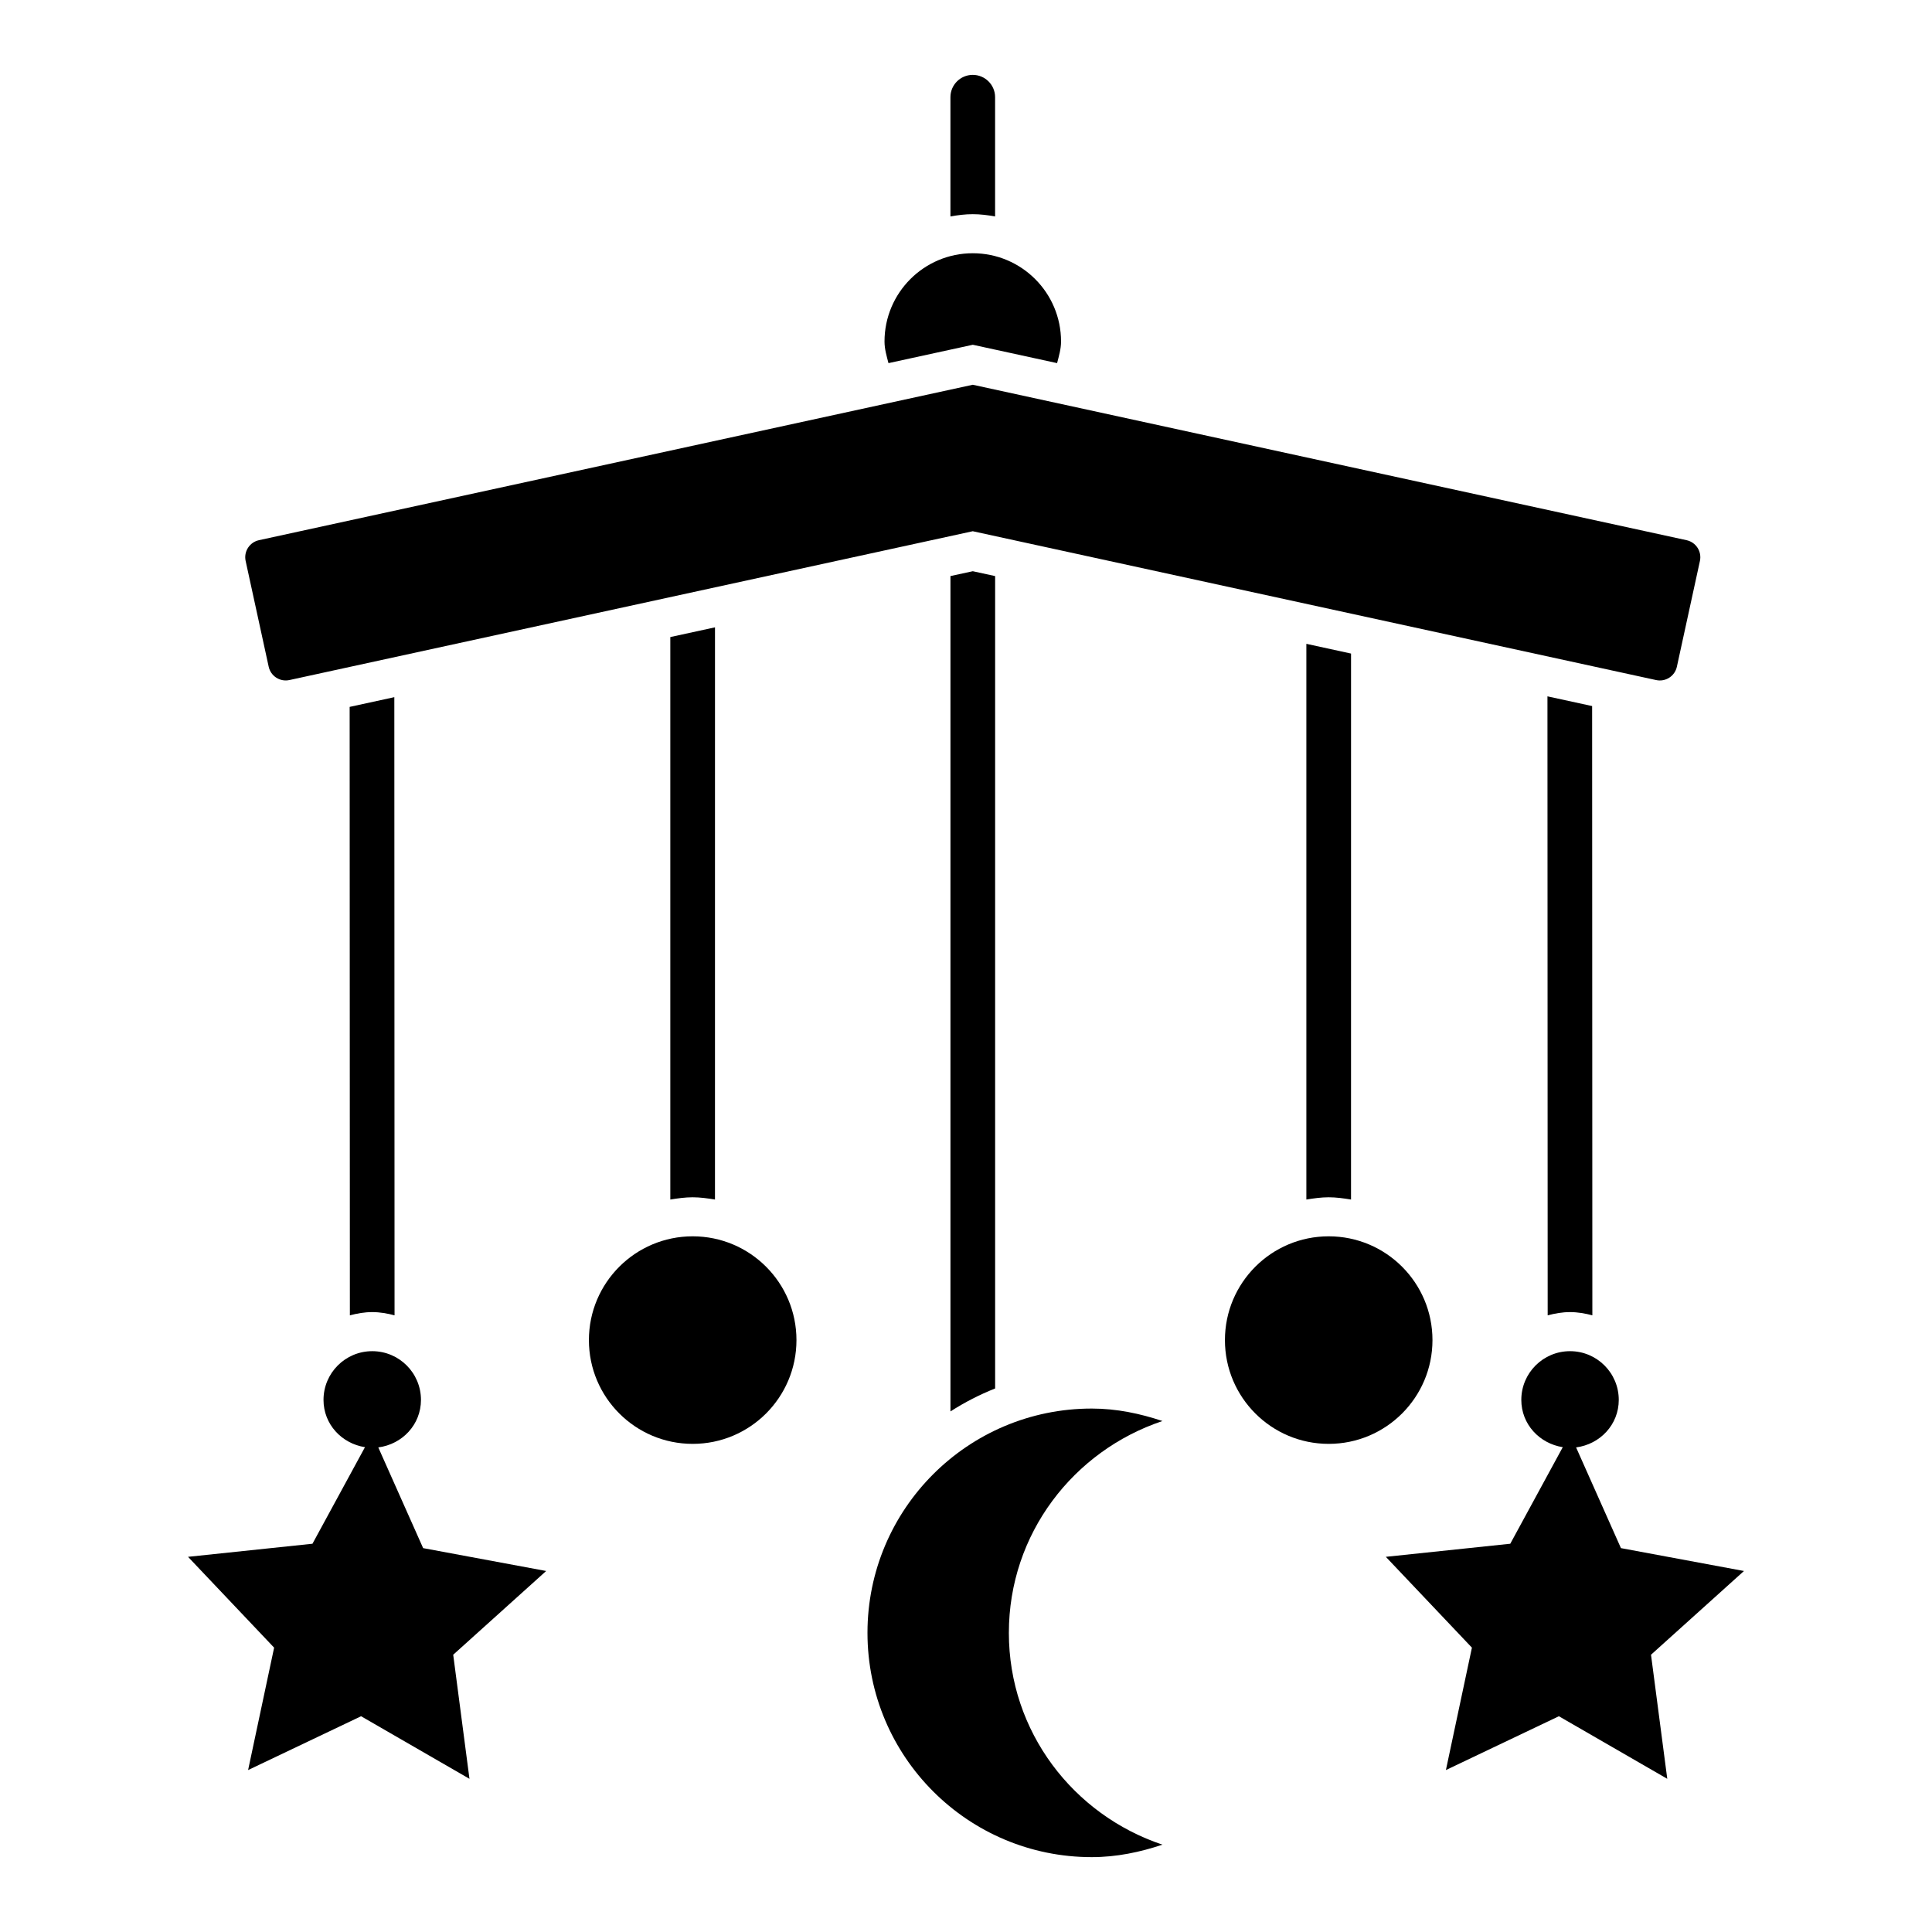
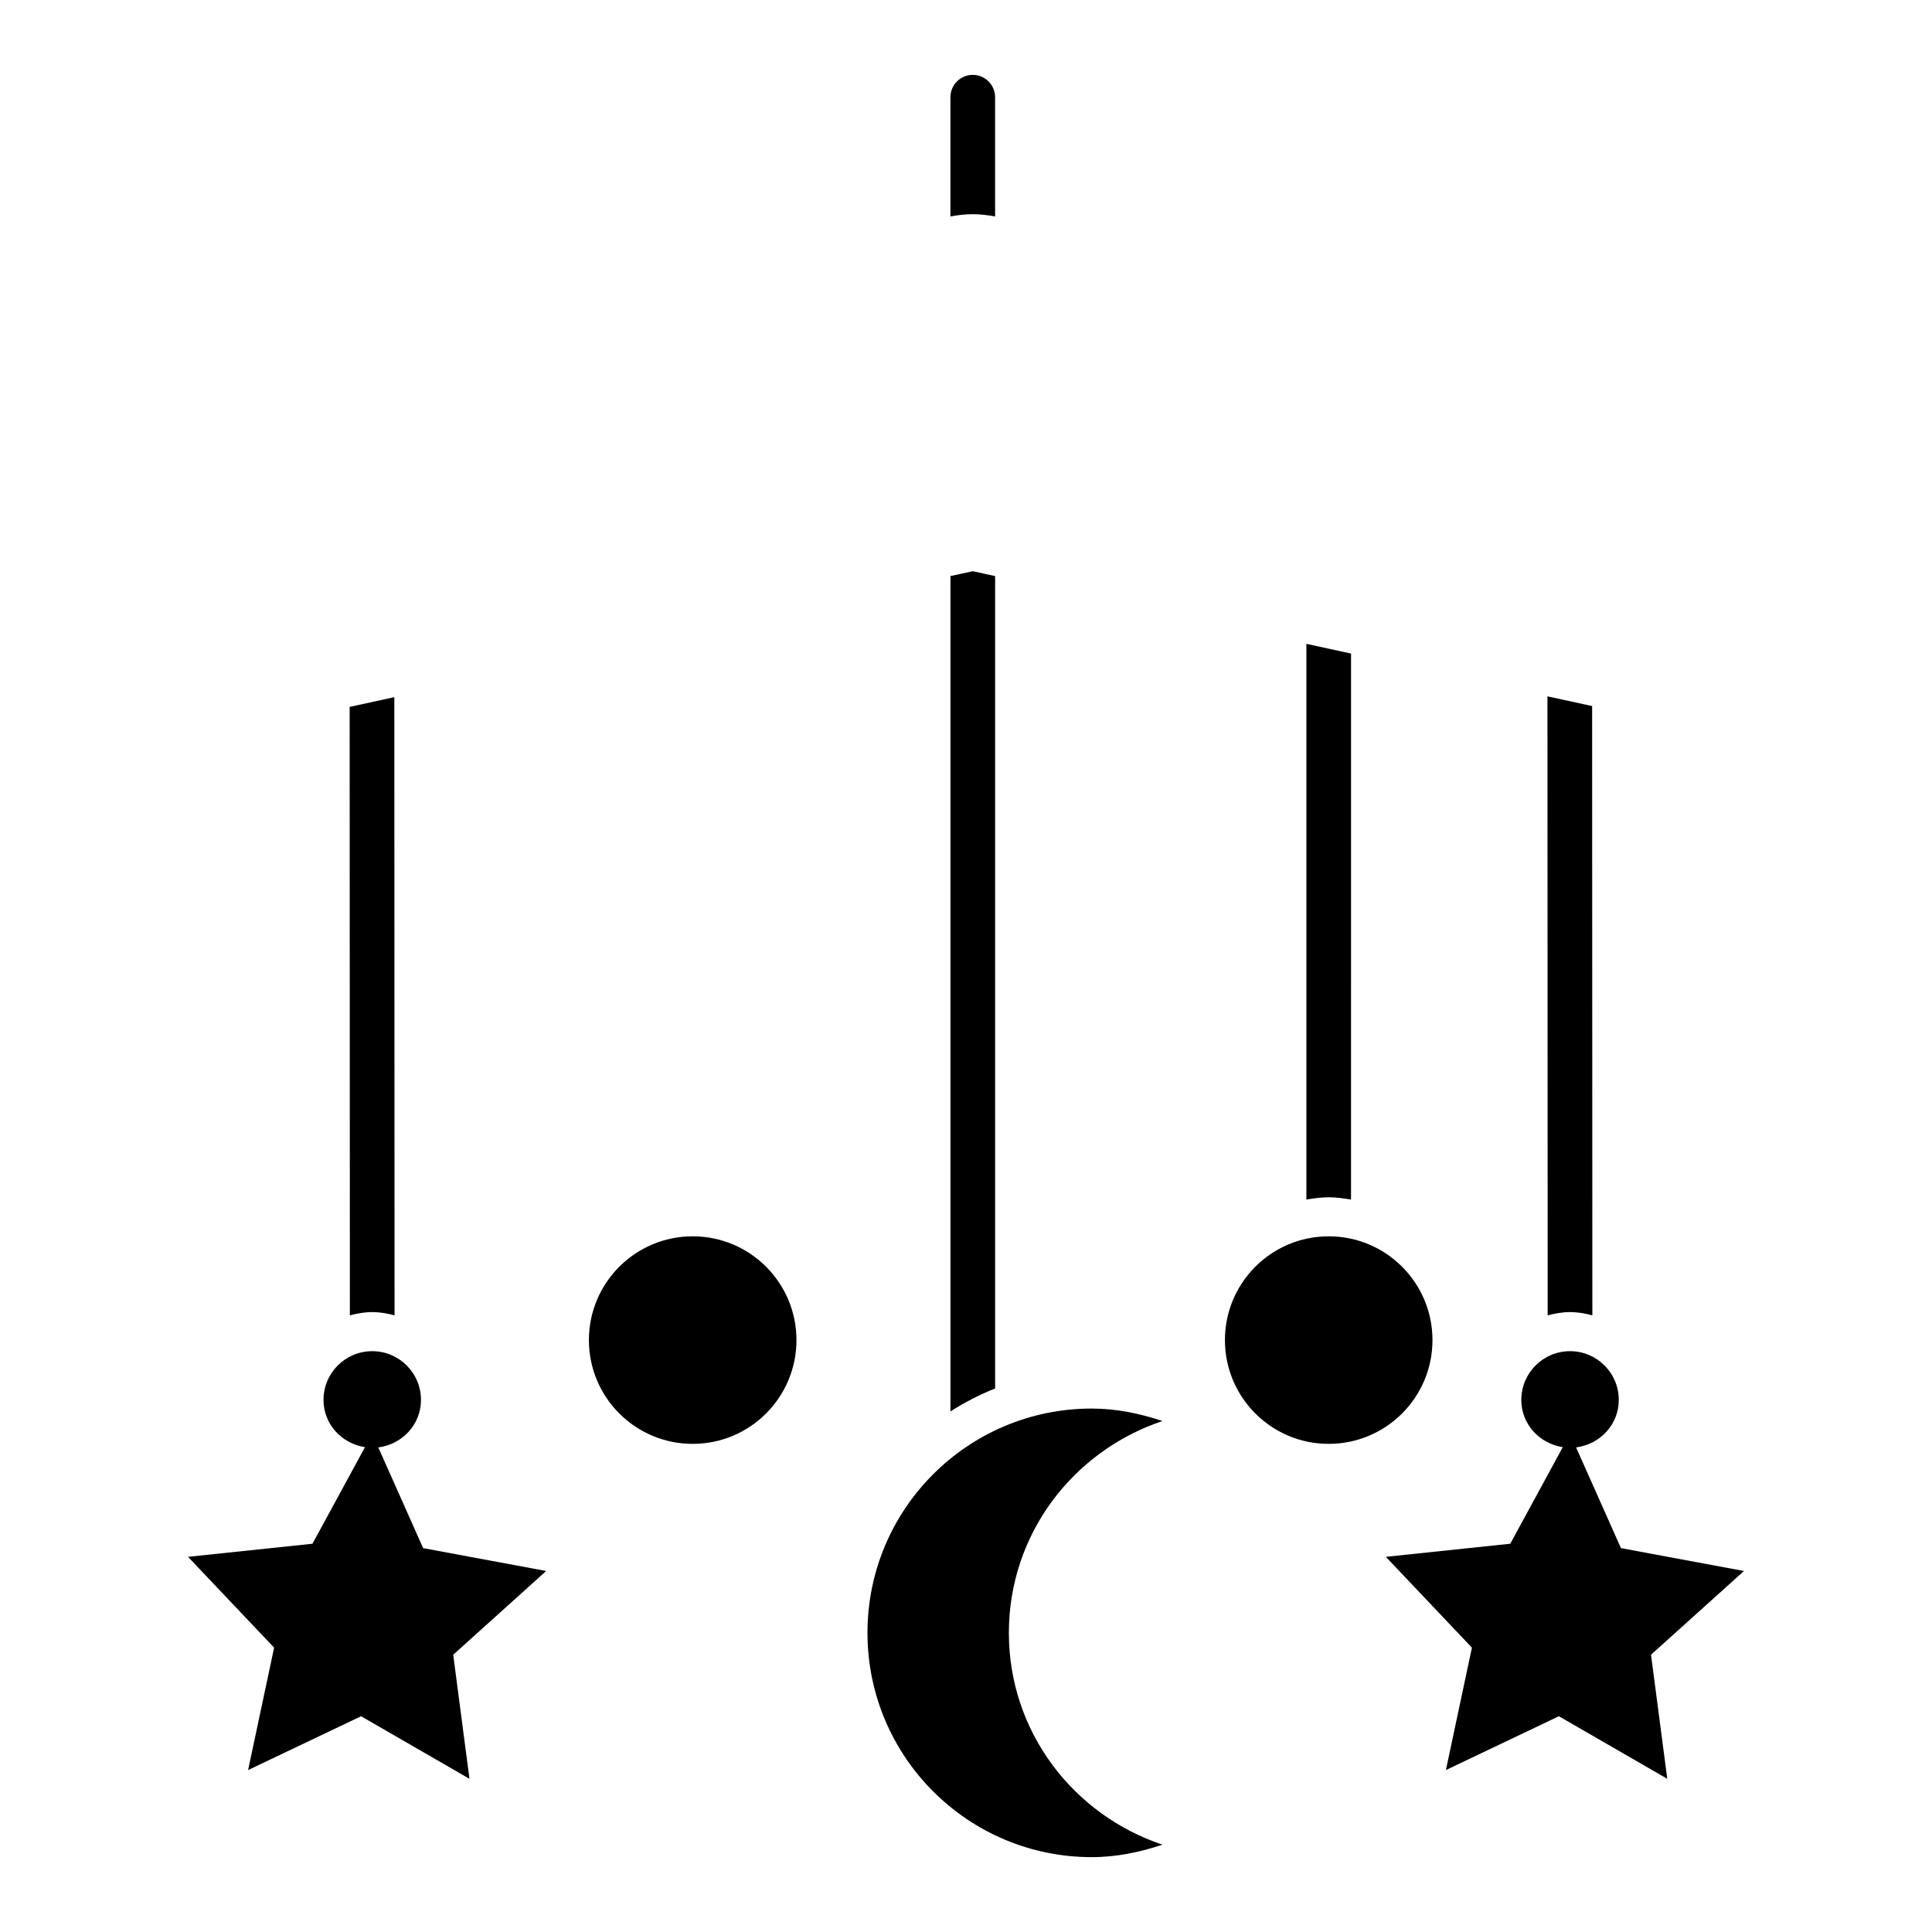
<svg xmlns="http://www.w3.org/2000/svg" fill="#000000" width="800px" height="800px" version="1.1" viewBox="144 144 512 512">
  <g>
-     <path d="m401.79 284.78-181.09 39.441c-2.492 0.543-4.953-1.039-5.496-3.531l-6.109-28.035c-0.543-2.492 1.039-4.957 3.531-5.5l189.17-41.191 189.17 41.195c2.492 0.543 4.074 3.004 3.531 5.5l-6.109 28.035c-0.543 2.492-3.004 4.074-5.496 3.531z" />
    <path d="m355.07 499.14c0 15.188-12.312 27.5-27.5 27.5-15.191 0-27.504-12.312-27.504-27.5 0-15.191 12.312-27.504 27.504-27.504 15.188 0 27.5 12.312 27.5 27.504" />
    <path d="m523.62 499.14c0 15.188-12.312 27.5-27.5 27.5s-27.5-12.312-27.5-27.5c0-15.191 12.312-27.504 27.5-27.504s27.5 12.312 27.5 27.504" />
    <path d="m411.36 576.72c0-26.238 17.117-48.254 40.703-56.133-5.922-1.977-12.145-3.305-18.734-3.305-32.828 0-59.438 26.609-59.438 59.438 0.004 32.824 26.617 59.438 59.441 59.438 6.586 0 12.812-1.324 18.734-3.305-23.59-7.879-40.707-29.895-40.707-56.133z" />
    <path d="m288.74 560.33-32.605-6.062-11.883-26.688c6.336-0.824 11.309-6.027 11.309-12.59 0-7.133-5.781-12.914-12.914-12.914-7.133 0-12.914 5.781-12.914 12.914 0 6.449 4.809 11.562 10.988 12.527l-13.914 25.59-32.98 3.469 22.816 24.07-6.894 32.438 29.941-14.262 28.723 16.582-4.309-32.883z" />
-     <path d="m321.64 461.89c1.941-0.309 3.894-0.598 5.918-0.598 2.027 0 3.977 0.289 5.918 0.598l0.004-151.64-11.84 2.578z" />
    <path d="m490.2 461.89c1.941-0.309 3.894-0.598 5.918-0.598 2.027 0 3.977 0.289 5.918 0.598l0.004-144.69-11.84-2.578z" />
    <path d="m395.88 296.66v221.38c3.727-2.387 7.676-4.43 11.84-6.082v-215.29l-5.918-1.289z" />
    <path d="m236.72 492.58c1.906-0.504 3.867-0.859 5.93-0.859 2.055 0 4.012 0.352 5.91 0.855l-0.059-163.82-11.84 2.578z" />
    <path d="m554.15 492.58c1.906-0.504 3.867-0.859 5.93-0.859 2.055 0 4.012 0.352 5.91 0.855l-0.059-161.46-11.84-2.578z" />
    <path d="m606.17 560.33-32.605-6.062-11.883-26.688c6.336-0.824 11.309-6.027 11.309-12.59 0-7.133-5.781-12.914-12.914-12.914s-12.914 5.781-12.914 12.914c0 6.449 4.809 11.562 10.988 12.527l-13.914 25.59-32.98 3.469 22.816 24.07-6.894 32.438 29.941-14.262 28.723 16.582-4.309-32.883z" />
    <path d="m407.71 201.36v-31.605c0-3.262-2.656-5.914-5.918-5.914s-5.918 2.648-5.918 5.914v31.605c1.93-0.344 3.891-0.598 5.918-0.598s3.988 0.254 5.918 0.598z" />
-     <path d="m424.14 240.23c0.48-1.867 1.047-3.711 1.047-5.727 0-12.918-10.473-23.391-23.391-23.391s-23.391 10.473-23.391 23.391c0 2.019 0.57 3.859 1.051 5.731l22.348-4.867z" />
  </g>
</svg>